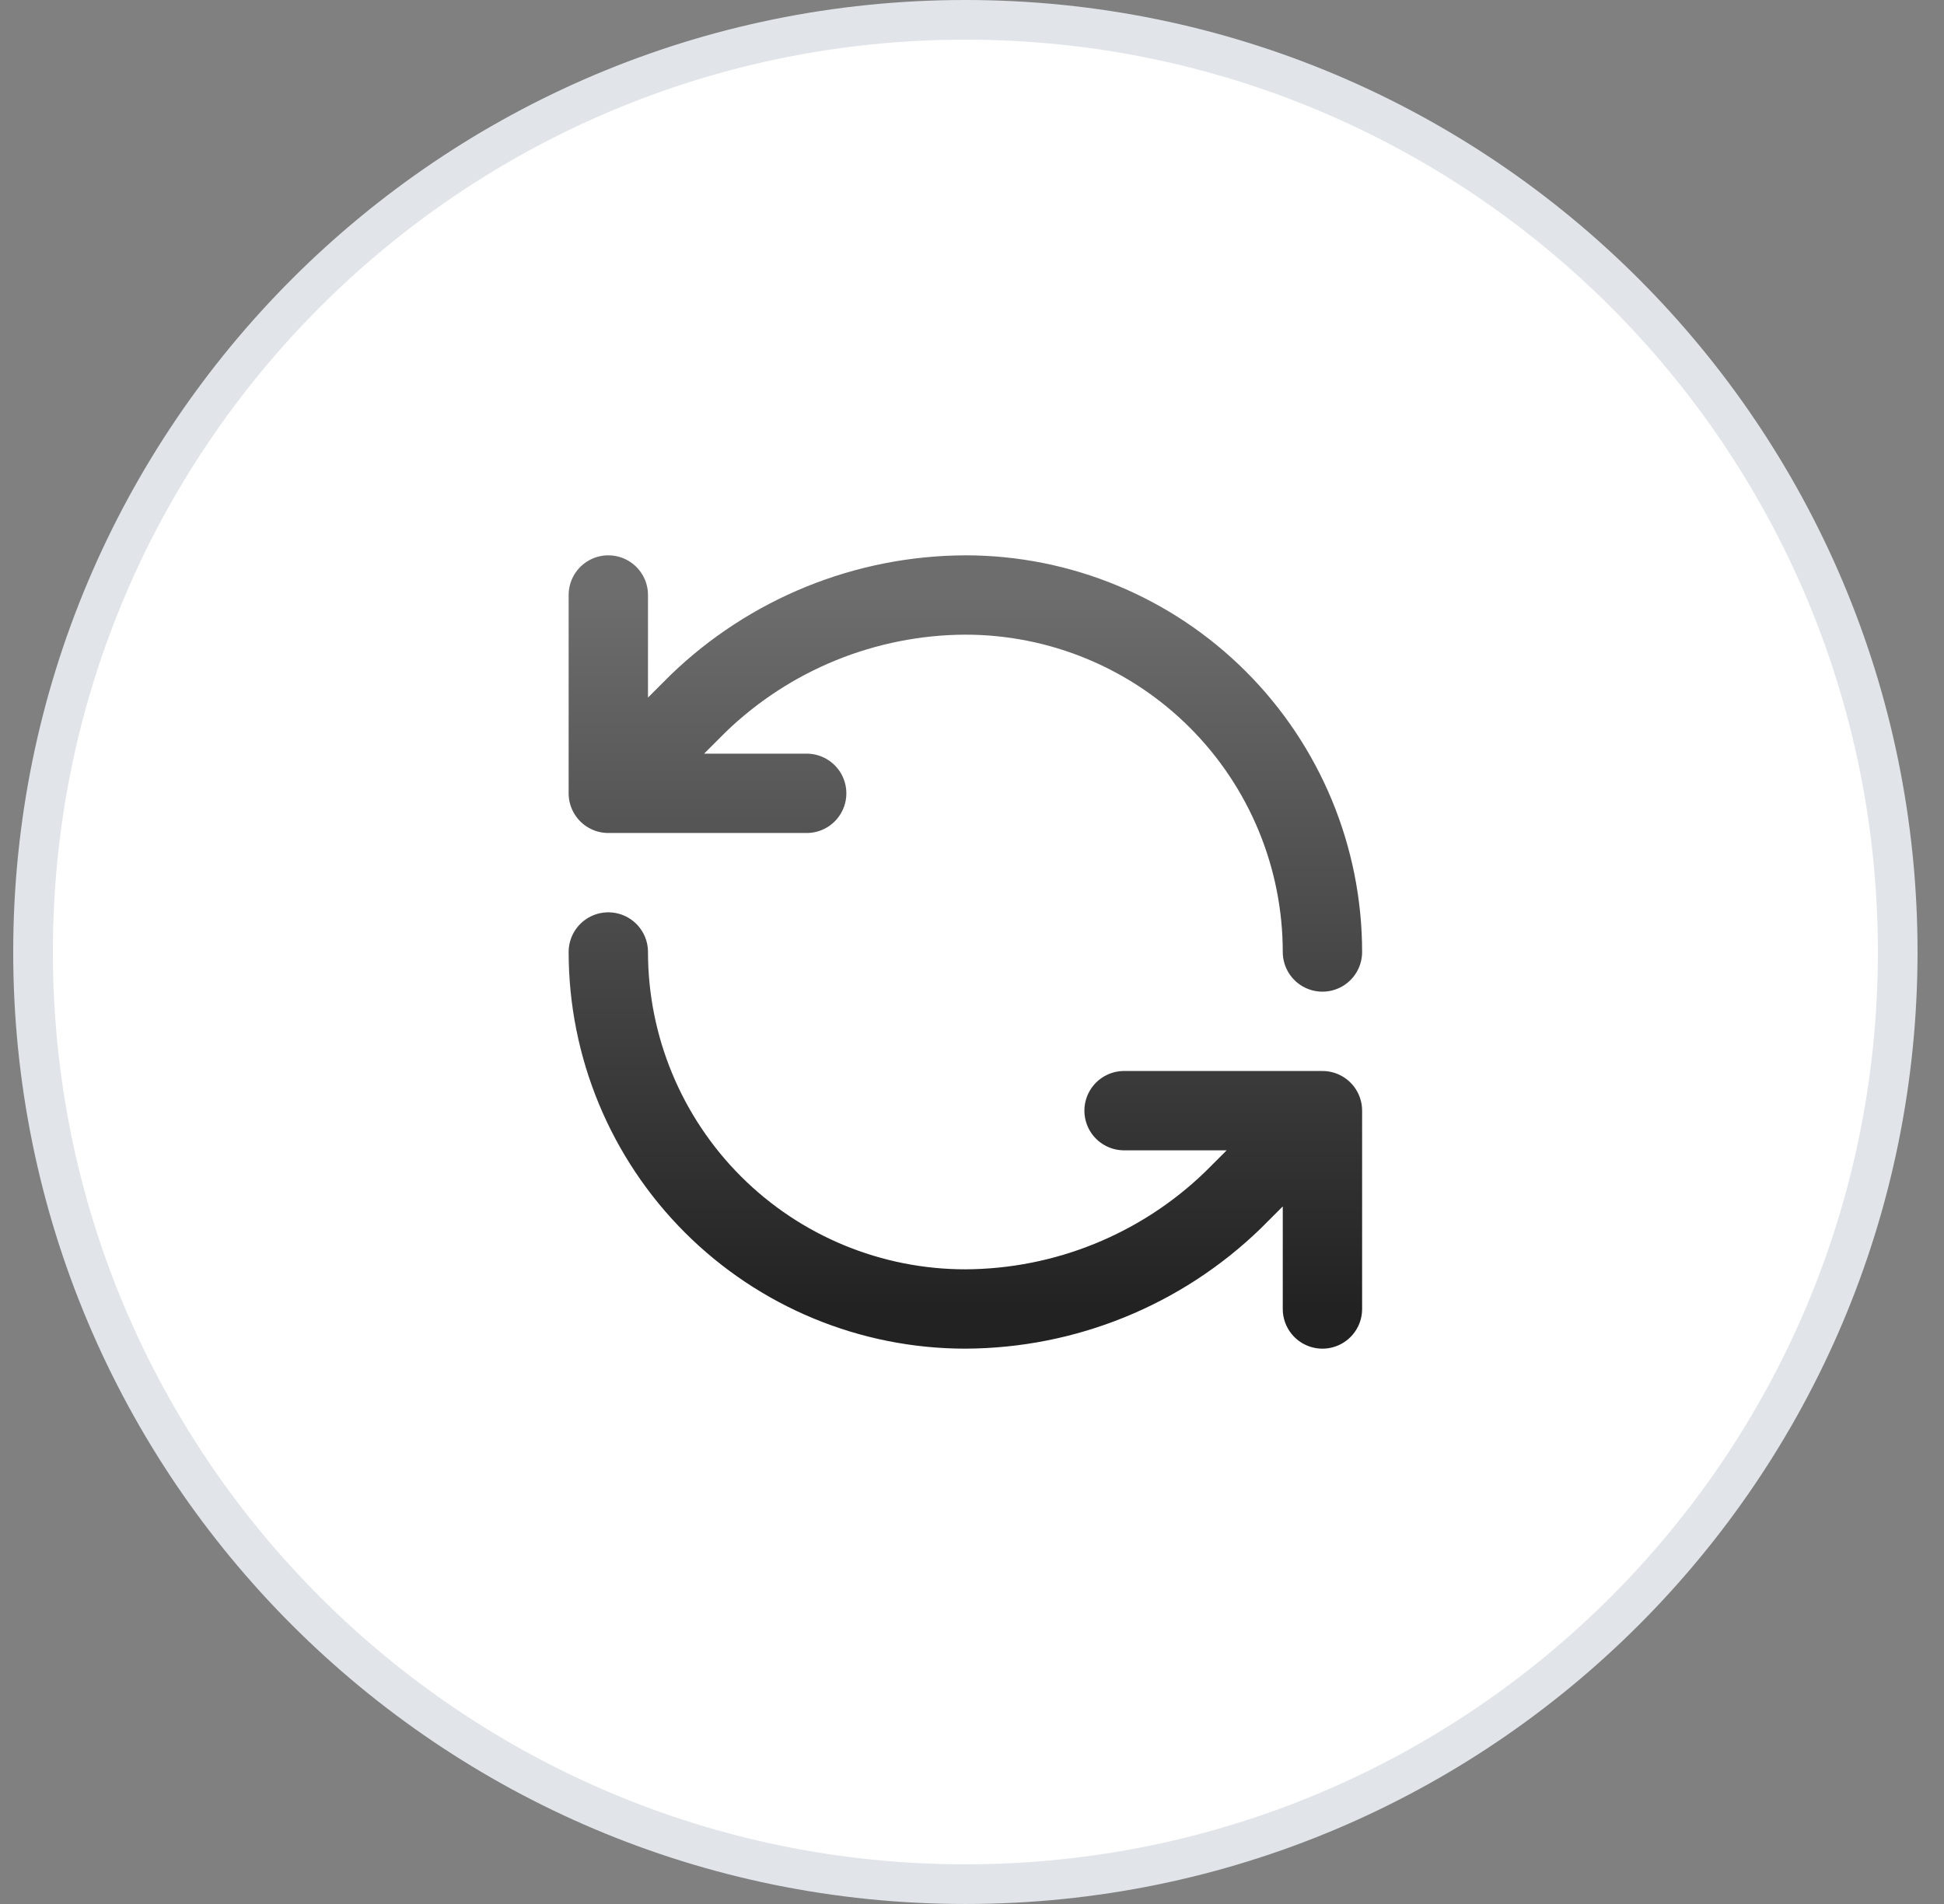
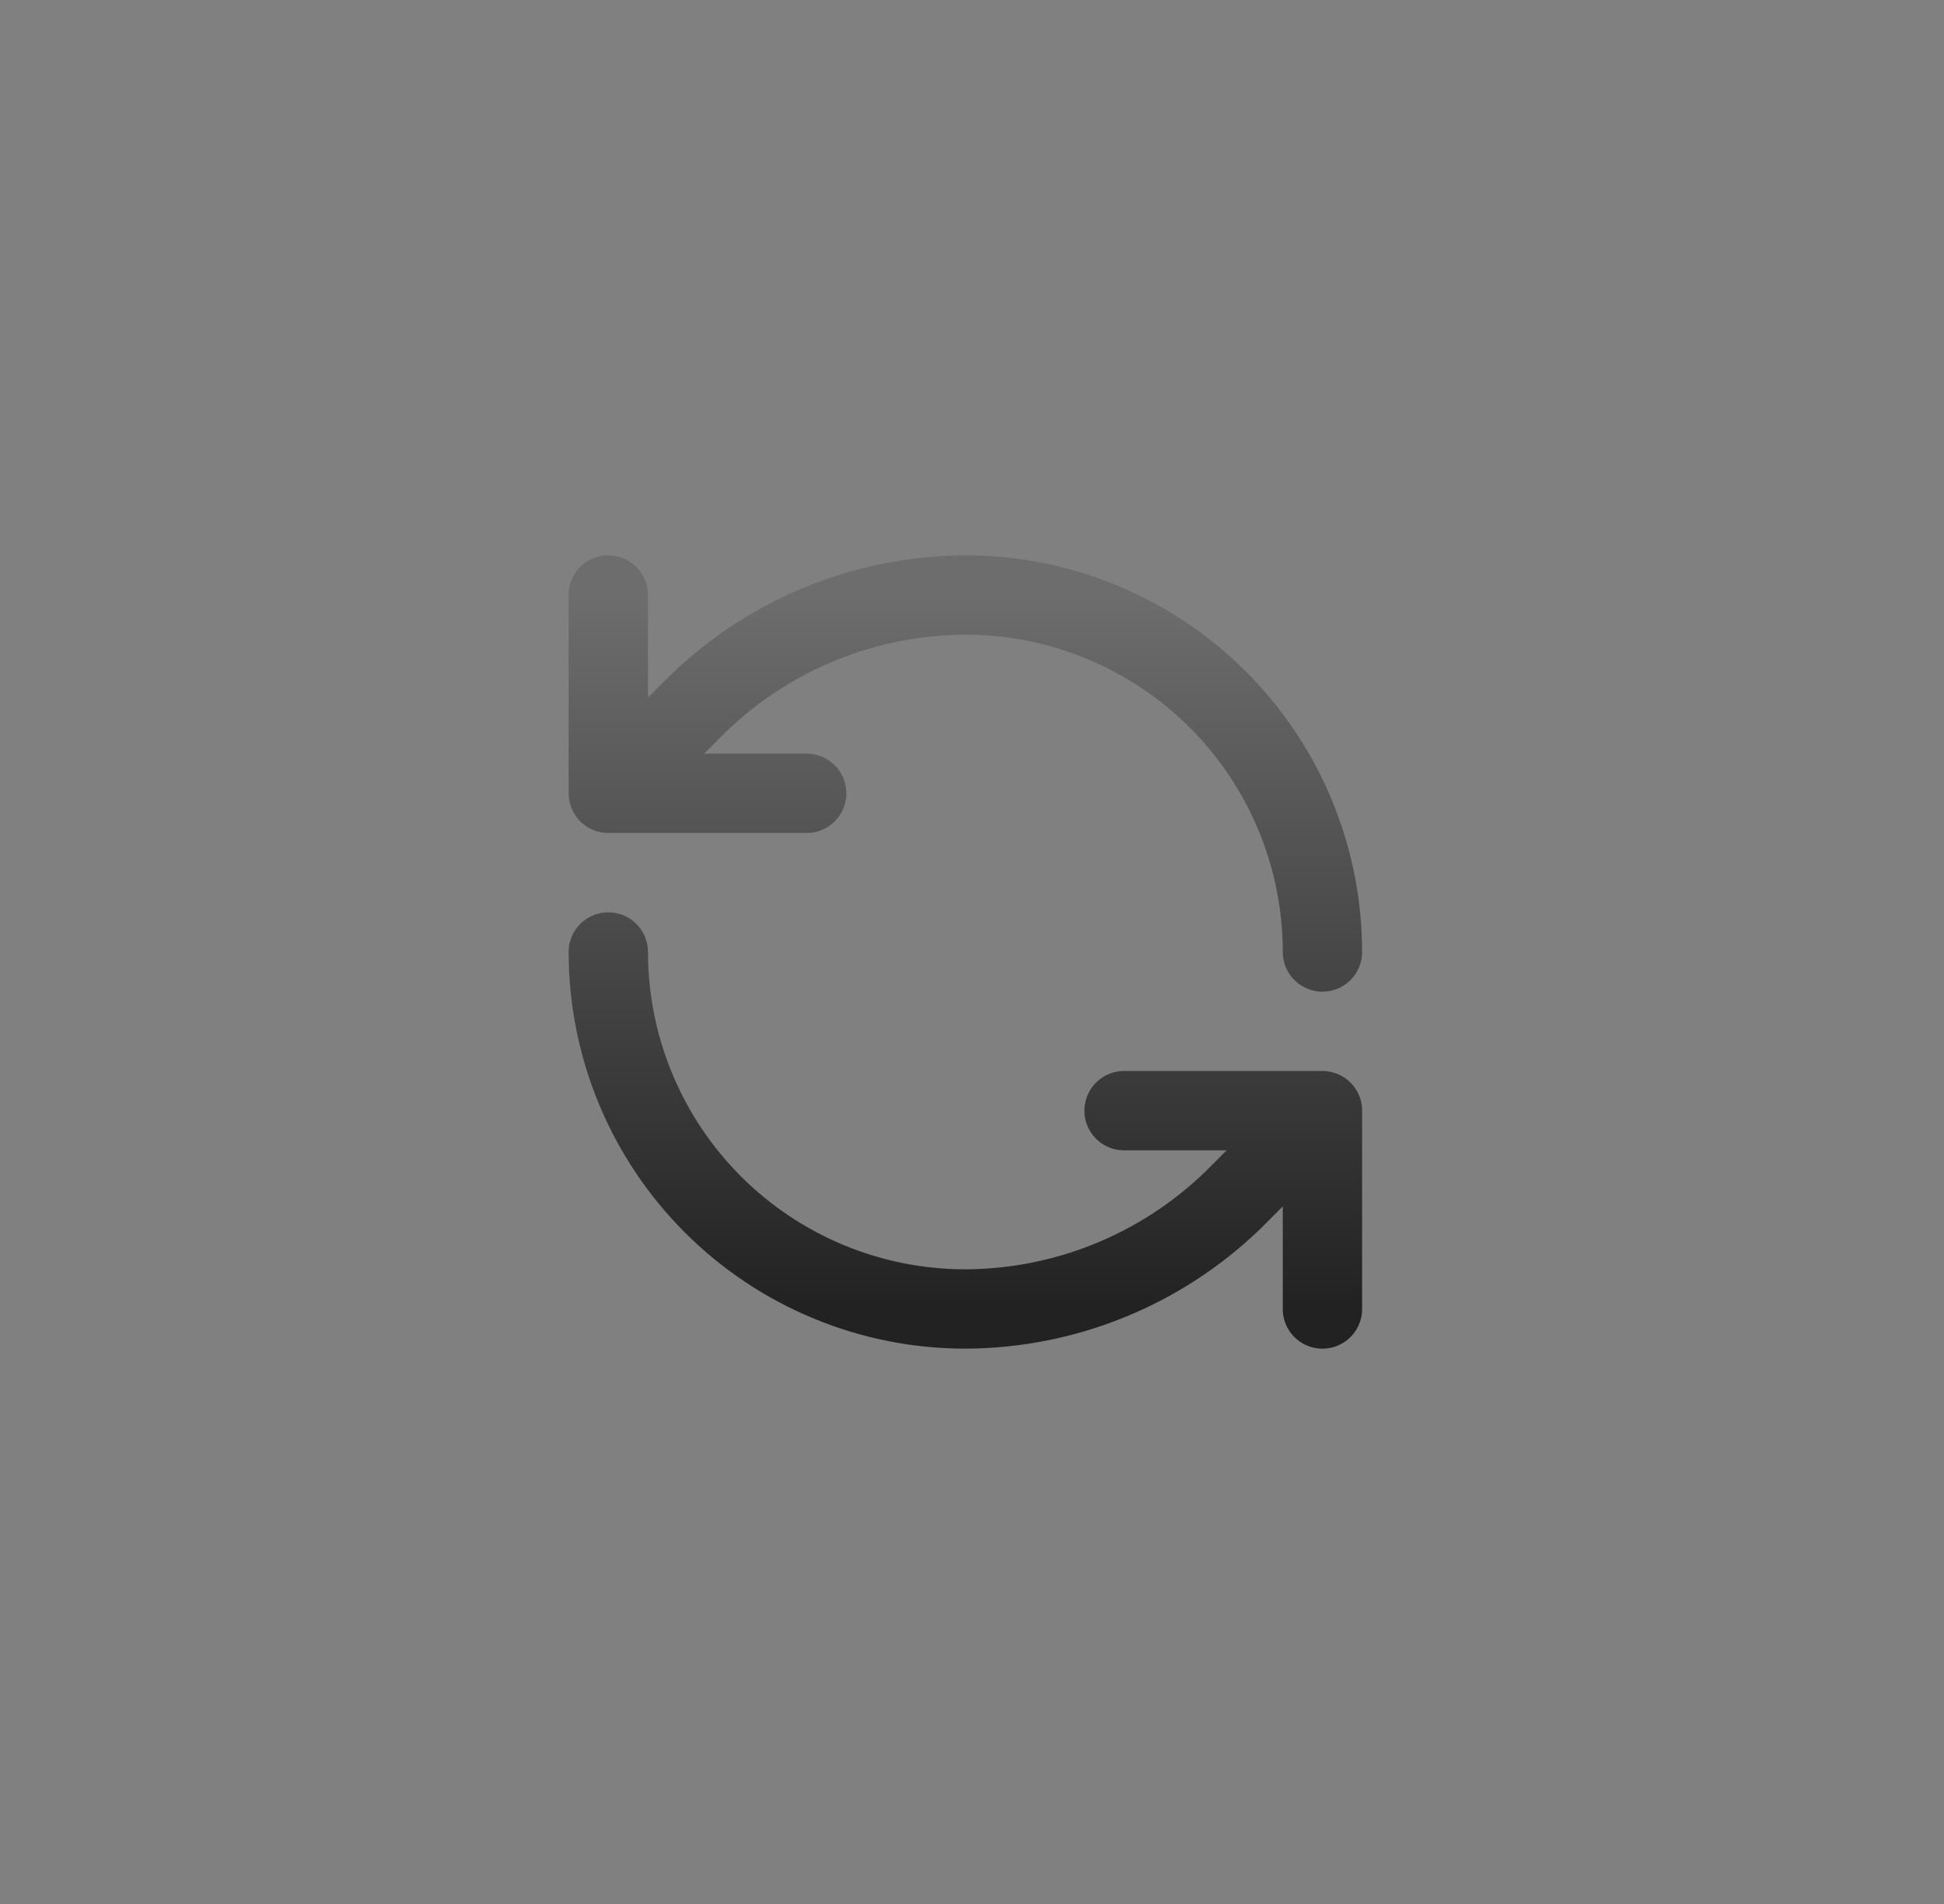
<svg xmlns="http://www.w3.org/2000/svg" width="49" height="48" viewBox="0 0 49 48" fill="none">
  <rect x="0" y="0" width="49" height="48" fill="#808080" stroke="none" />
-   <path d="M0.833 24C0.833 11.021 11.355 0.5 24.333 0.5C37.312 0.5 47.833 11.021 47.833 24C47.833 36.979 37.312 47.5 24.333 47.5C11.355 47.5 0.833 36.979 0.833 24Z" fill="white" />
-   <path d="M0.833 24C0.833 11.021 11.355 0.5 24.333 0.5C37.312 0.5 47.833 11.021 47.833 24C47.833 36.979 37.312 47.5 24.333 47.5C11.355 47.5 0.833 36.979 0.833 24Z" stroke="#E1E4E9" />
  <path d="M33.333 24C33.333 21.613 32.385 19.324 30.697 17.636C29.009 15.948 26.72 15 24.333 15C21.817 15.009 19.402 15.991 17.593 17.74L15.333 20M15.333 20V15M15.333 20H20.333M15.333 24C15.333 26.387 16.282 28.676 17.969 30.364C19.657 32.052 21.946 33 24.333 33C26.849 32.99 29.264 32.009 31.073 30.26L33.333 28M33.333 28H28.333M33.333 28V33" stroke="url(#paint0_linear_8001_76736)" stroke-width="2" stroke-linecap="round" stroke-linejoin="round" />
  <defs>
    <linearGradient id="paint0_linear_8001_76736" x1="24.333" y1="15" x2="24.333" y2="33" gradientUnits="userSpaceOnUse">
      <stop stop-color="#6D6D6D" />
      <stop offset="1" stop-color="#222222" />
    </linearGradient>
  </defs>
</svg>